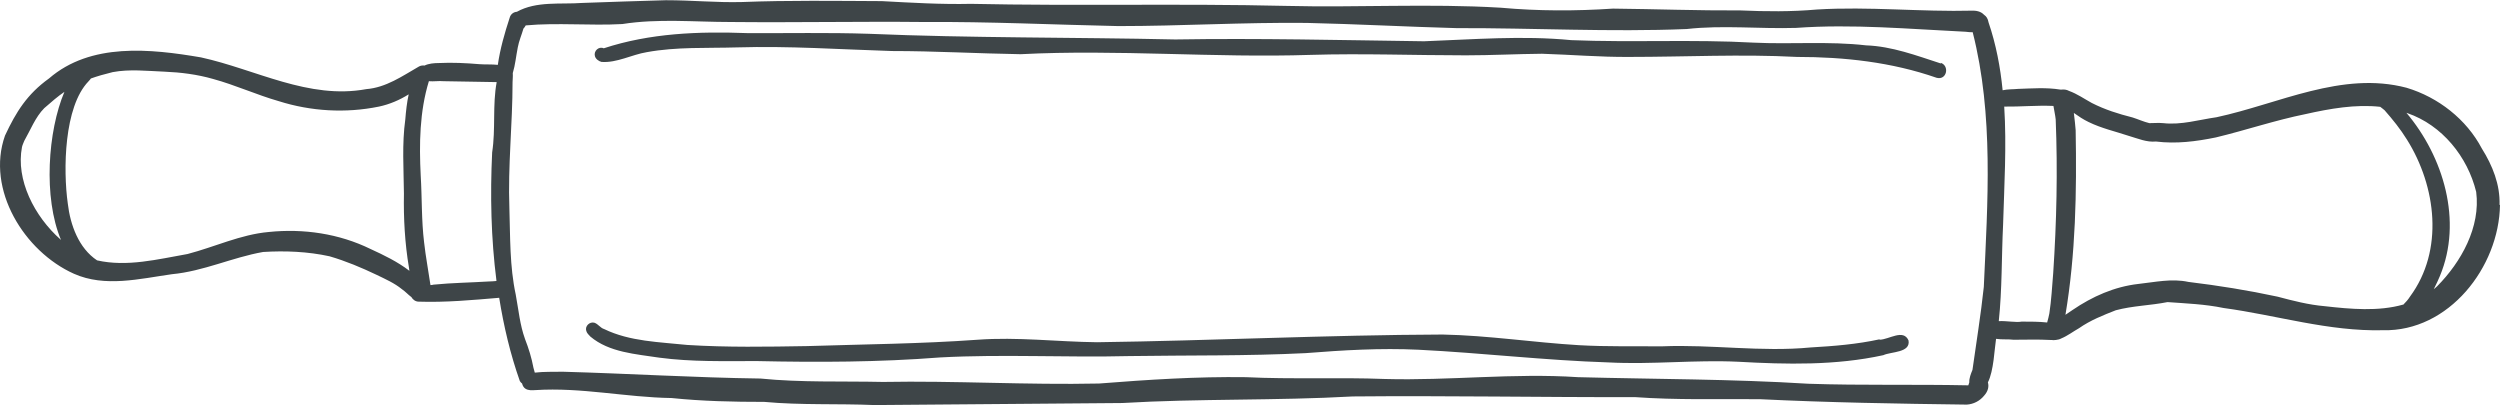
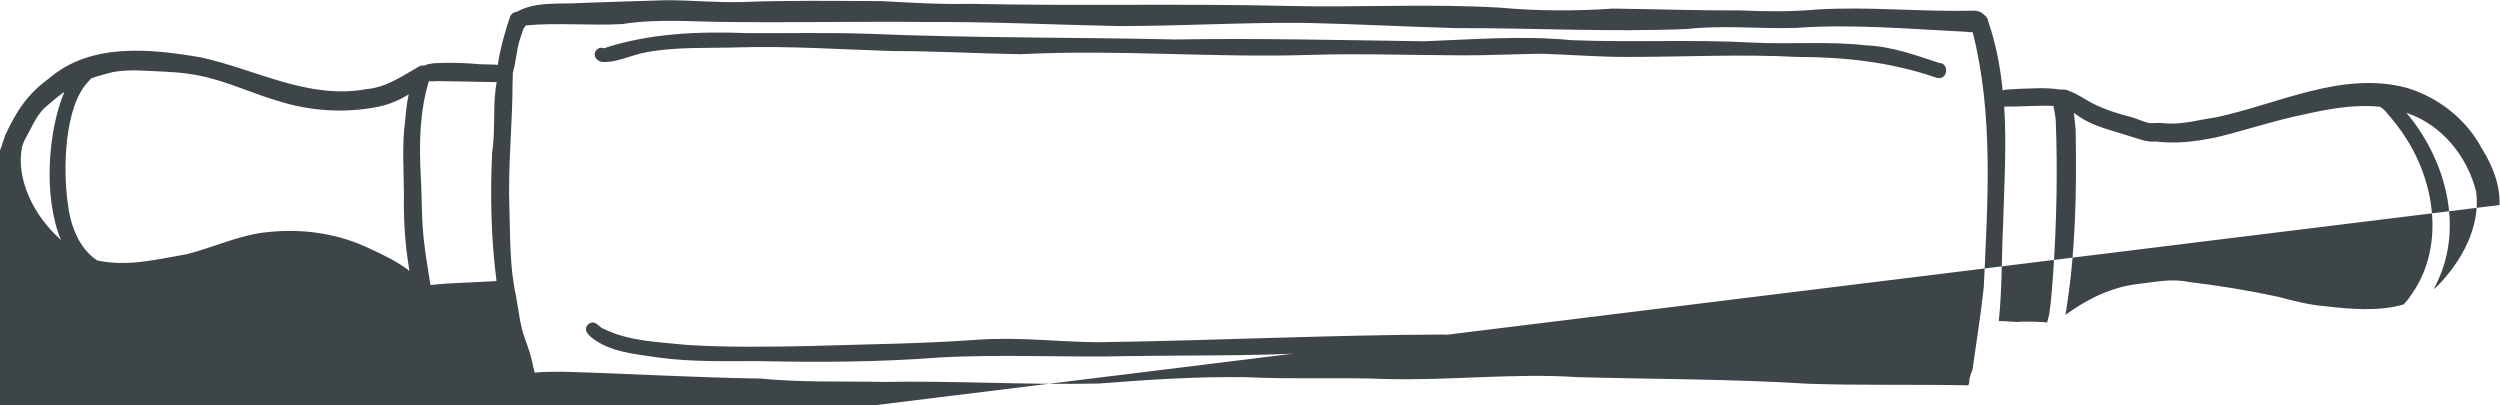
<svg xmlns="http://www.w3.org/2000/svg" id="Layer_2" viewBox="0 0 110.23 17.87">
  <defs>
    <style>.cls-1{fill:#3e4548;stroke-width:0px;}</style>
  </defs>
  <g id="_Prep_Tools">
-     <path id="Large_Rolling_Pin" class="cls-1" d="M38.55,17.87s0,0,0,0c.02,0,.04,0,.06,0,0,0-.06,0-.06,0ZM110.23,9.03c-.04,2.75-2.26,5.6-5.16,5.53-2.4.06-4.67-.66-7.03-.98-.82-.17-1.65-.2-2.47-.26-.75.15-1.53.16-2.28.36-.56.22-1.12.44-1.62.79-.25.14-.51.34-.78.45-.07.04-.15.06-.24.07-.07.01-.14.01-.21,0-.01,0-.03,0-.04,0-.54-.03-1.08-.01-1.62-.01-.21-.03-.52,0-.77-.04-.07.44-.1,1.41-.36,1.92.05.17.02.38-.17.59-.19.23-.46.37-.76.39-3.05-.04-6.1-.09-9.15-.24-1.83-.01-3.66.04-5.48-.09-4.15.01-8.29-.07-12.44-.03-3.39.19-6.78.09-10.17.29-3.64.03-7.28.06-10.92.09-1.62-.07-3.24.01-4.86-.14-1.37,0-2.73-.03-4.09-.17-2.01-.03-3.99-.48-6-.35-.16.01-.31.02-.44-.06-.08-.05-.13-.14-.15-.23-.04-.03-.07-.06-.1-.11-.42-1.19-.71-2.42-.91-3.67-1.19.1-2.36.21-3.55.17-.14,0-.26-.09-.32-.2-.15-.11-.27-.25-.42-.35-.33-.27-.72-.44-1.11-.63-.67-.32-1.36-.61-2.08-.82-.96-.21-1.96-.25-2.93-.19-1.36.24-2.63.85-4.02.98-1.42.2-2.95.59-4.32-.02C1.07,11.09-.62,8.36.22,5.98c.49-1.05.98-1.83,1.94-2.52,1.84-1.59,4.47-1.31,6.7-.93,2.42.53,4.75,1.87,7.29,1.4.87-.07,1.58-.57,2.31-.99.08-.05.17-.06.26-.05.18-.09.43-.11.62-.11.61-.03,1.2,0,1.8.05.26.02.54,0,.81.03.1-.7.3-1.4.52-2.07.04-.16.17-.26.32-.27.86-.48,1.93-.32,2.88-.39,1.23-.04,2.46-.09,3.69-.12,1.17,0,2.22.11,3.36.08,2.05-.08,4.11-.05,6.16-.04,1.31.07,2.62.15,3.93.12,4.63.1,9.26-.02,13.88.09,3.17.08,6.31-.11,9.48.08,1.65.15,3.3.15,4.95.04,1.9.02,3.74.09,5.62.08,1.12.05,2.25.06,3.37-.04,2.29-.14,4.59.11,6.88.05.24,0,.4.08.5.19.09.06.16.16.19.33.33.97.52,1.97.62,2.99.22-.05.49-.04.68-.06.62-.02,1.24-.07,1.86.03.02,0,.05,0,.07,0,.1-.01.21,0,.32.06.36.13.67.35,1,.53.59.3,1.17.48,1.8.64.25.08.49.19.74.25.2,0,.41-.02.61,0,.8.09,1.57-.15,2.35-.26,2.75-.59,5.53-2.05,8.38-1.3,1.4.42,2.64,1.39,3.32,2.68.47.75.81,1.59.78,2.49ZM2.69,10.58c-.79-1.87-.58-4.81.15-6.53-.28.19-.56.43-.89.72-.39.39-.62.99-.88,1.44-.03.08-.08.18-.1.27-.28,1.44.54,3.06,1.71,4.09ZM18.05,11.93s-.01-.09-.02-.14c-.18-1.07-.24-2.17-.22-3.25-.01-1.09-.09-2.19.06-3.27.03-.37.07-.75.15-1.11-.4.25-.84.44-1.31.54-1.47.3-3,.21-4.42-.24-.98-.28-1.91-.71-2.9-.98-.7-.2-1.42-.29-2.14-.32-.76-.03-1.53-.12-2.28.02-.37.09-.68.18-.96.28-.04.05-.07.09-.11.13-1.08,1.12-1.12,3.9-.91,5.39.11.94.48,1.96,1.29,2.5,1.32.3,2.68-.05,3.99-.28,1.19-.31,2.34-.86,3.57-.97,1.54-.16,3.11.07,4.5.75.59.27,1.19.56,1.71.96ZM21.89,12.38c-.24-1.88-.28-3.78-.19-5.66.16-1.04.01-2.09.2-3.1,0,0-.01,0-.02,0-.78-.02-1.55-.02-2.33-.04-.2-.02-.43.02-.64,0-.41,1.34-.43,2.76-.36,4.16.06.98.03,1.97.15,2.95.07.63.19,1.25.28,1.88.05,0,.1-.01.14-.02.81-.08,1.63-.09,2.44-.14.1,0,.21-.01.32-.02ZM86.77,17.04c.02-.07.04-.12.06-.18-.01-.18.07-.38.14-.55.17-1.22.37-2.43.5-3.66.17-3.75.44-7.57-.49-11.23-.09,0-.19,0-.31-.02-2.49-.12-4.99-.35-7.48-.17-1.61.05-3.22-.13-4.82.05-3.38.14-6.77-.05-10.15-.04-2.2-.06-4.41-.18-6.61-.23-2.77-.03-5.54.14-8.3.14-2.86-.06-5.71-.2-8.57-.18-2.84-.03-5.68.03-8.52,0-1.6,0-3.2-.16-4.78.09-1.42.08-2.85-.07-4.26.06-.03.06-.07.11-.1.14-.08.28-.2.55-.25.83-.08.4-.11.77-.22,1.13,0,.01,0,.02,0,.03.01.11-.01.28-.01.37,0,1.85-.21,3.7-.14,5.56.04,1.27.01,2.56.28,3.81.13.7.18,1.32.41,1.96.16.41.29.83.37,1.26.02.07.04.14.06.22.41-.05.83-.03,1.24-.04,2.9.08,5.8.26,8.71.3,1.79.18,3.62.11,5.4.15,3.18-.06,6.36.14,9.53.07,2.16-.17,4.31-.31,6.47-.28,2.04.1,4.09,0,6.13.08,2.84.08,5.68-.27,8.52-.08,3.39.09,6.78.08,10.16.29,2.36.08,4.7.02,7.05.07ZM90.26,14.23c.04-.15.08-.29.1-.41.09-.59.12-1.18.17-1.78.15-2.25.2-4.51.11-6.77-.02-.2-.07-.4-.1-.6,0,0-.02,0-.03,0-.72-.03-1.43.04-2.14.03.11,1.73,0,3.49-.05,5.21-.07,1.42-.04,2.84-.19,4.25.34-.02.77.07,1.01.02.38,0,.76,0,1.13.04ZM105.96,13.44c.11-.11.22-.23.3-.36,1.51-2.04,1.16-4.86-.13-6.92-.29-.47-.63-.89-.99-1.3-.05-.05-.12-.09-.19-.15-1.09-.12-2.22.08-3.29.32-1.34.27-2.63.71-3.96,1.03-.88.18-1.75.29-2.64.18-.41.04-.79-.13-1.17-.24-.6-.2-1.23-.34-1.8-.62-.23-.11-.44-.25-.65-.4.04.28.06.56.08.76.05,2.74,0,5.45-.45,8.14.11-.07.21-.14.31-.21.88-.6,1.85-1.03,2.9-1.15.74-.08,1.47-.25,2.21-.09,1.32.16,2.63.37,3.93.65.68.18,1.37.36,2.08.42,1.15.13,2.37.24,3.46-.07ZM109.18,8.46c-.38-1.55-1.5-2.94-3.03-3.47-.02,0-.03-.01-.05-.02,1.64,1.94,2.49,4.78,1.48,7.2-.06.14-.15.35-.27.58.05-.04.1-.08.15-.13,1.06-1.07,1.92-2.61,1.72-4.16ZM82.88,14.96c-1.01.22-2.01.3-3.05.36-2.16.21-4.37-.14-6.53-.05-1.23-.01-2.45.02-3.68-.05-2.01-.12-4-.43-6.01-.47-5.08.02-10.16.27-15.24.34-1.76-.02-3.51-.24-5.27-.11-2.5.18-5.01.2-7.52.28-1.76.03-3.51.06-5.27-.05-1.23-.13-2.54-.15-3.67-.7-.17-.05-.26-.22-.43-.28-.21-.06-.43.15-.36.36.03.11.11.17.18.25.83.7,2,.77,3.04.93,1.43.19,2.86.15,4.3.15,2.7.06,5.39.05,8.08-.16,2.78-.15,5.56.01,8.34-.06,2.59-.04,5.19,0,7.78-.13,1.65-.13,3.3-.23,4.97-.15,2.81.14,5.57.47,8.39.56,1.91.1,3.81-.12,5.71-.03,0,0,0,0,0,0,2.13.12,4.3.17,6.4-.29.34-.16,1.21-.1,1.11-.65-.23-.52-.85-.04-1.28-.03ZM85.58,2.8c-1.08-.35-2.16-.76-3.3-.8-1.65-.19-3.3-.04-4.96-.12-2.68-.15-5.36,0-8.04-.11-2.16-.21-4.33-.03-6.49.05-3.66-.05-7.31-.14-10.97-.08-4.5-.1-9.01-.06-13.51-.25-1.79-.06-3.58-.02-5.37-.03-2.14-.08-4.28,0-6.32.67-.22-.1-.45.12-.39.34.03.13.17.23.29.26.68.05,1.33-.32,2-.43,1.31-.24,2.66-.17,3.98-.21,2.28-.07,4.55.09,6.83.16,1.89,0,3.78.11,5.67.14,4.27-.22,8.53.17,12.79.03,2.28-.07,4.56.02,6.84.02,1.12,0,2.24-.06,3.36-.07,1.28.04,2.57.15,3.85.14,2.46,0,4.92-.13,7.39,0,2.09,0,4.18.23,6.16.92.45.12.58-.53.18-.66Z" />
+     <path id="Large_Rolling_Pin" class="cls-1" d="M38.55,17.87s0,0,0,0c.02,0,.04,0,.06,0,0,0-.06,0-.06,0Zc-.04,2.75-2.26,5.6-5.16,5.53-2.4.06-4.67-.66-7.03-.98-.82-.17-1.65-.2-2.47-.26-.75.15-1.53.16-2.28.36-.56.22-1.12.44-1.62.79-.25.14-.51.34-.78.45-.07.04-.15.06-.24.07-.07.01-.14.01-.21,0-.01,0-.03,0-.04,0-.54-.03-1.08-.01-1.62-.01-.21-.03-.52,0-.77-.04-.07.44-.1,1.41-.36,1.92.05.17.02.38-.17.59-.19.23-.46.37-.76.39-3.05-.04-6.1-.09-9.15-.24-1.83-.01-3.66.04-5.48-.09-4.15.01-8.29-.07-12.44-.03-3.39.19-6.78.09-10.17.29-3.64.03-7.28.06-10.92.09-1.62-.07-3.24.01-4.86-.14-1.37,0-2.73-.03-4.09-.17-2.01-.03-3.99-.48-6-.35-.16.01-.31.02-.44-.06-.08-.05-.13-.14-.15-.23-.04-.03-.07-.06-.1-.11-.42-1.19-.71-2.42-.91-3.67-1.19.1-2.36.21-3.55.17-.14,0-.26-.09-.32-.2-.15-.11-.27-.25-.42-.35-.33-.27-.72-.44-1.11-.63-.67-.32-1.36-.61-2.08-.82-.96-.21-1.96-.25-2.93-.19-1.36.24-2.63.85-4.02.98-1.42.2-2.95.59-4.32-.02C1.07,11.09-.62,8.36.22,5.98c.49-1.05.98-1.83,1.94-2.52,1.84-1.59,4.47-1.31,6.7-.93,2.42.53,4.75,1.87,7.29,1.4.87-.07,1.58-.57,2.31-.99.08-.05.17-.06.26-.05.18-.09.43-.11.62-.11.61-.03,1.2,0,1.8.05.26.02.54,0,.81.03.1-.7.3-1.4.52-2.07.04-.16.17-.26.32-.27.86-.48,1.93-.32,2.88-.39,1.23-.04,2.46-.09,3.69-.12,1.17,0,2.22.11,3.36.08,2.05-.08,4.11-.05,6.16-.04,1.31.07,2.62.15,3.93.12,4.63.1,9.26-.02,13.88.09,3.17.08,6.31-.11,9.48.08,1.65.15,3.3.15,4.95.04,1.9.02,3.74.09,5.62.08,1.12.05,2.25.06,3.37-.04,2.29-.14,4.59.11,6.88.05.24,0,.4.08.5.19.09.06.16.16.19.33.33.97.52,1.97.62,2.99.22-.05.49-.04.68-.06.62-.02,1.24-.07,1.86.03.02,0,.05,0,.07,0,.1-.01.21,0,.32.06.36.13.67.35,1,.53.59.3,1.17.48,1.8.64.25.08.49.19.74.25.2,0,.41-.02.61,0,.8.09,1.57-.15,2.35-.26,2.75-.59,5.53-2.05,8.38-1.3,1.4.42,2.64,1.39,3.32,2.68.47.75.81,1.59.78,2.49ZM2.69,10.58c-.79-1.87-.58-4.81.15-6.53-.28.19-.56.43-.89.72-.39.39-.62.99-.88,1.44-.03.08-.08.18-.1.27-.28,1.44.54,3.06,1.71,4.09ZM18.05,11.93s-.01-.09-.02-.14c-.18-1.07-.24-2.17-.22-3.25-.01-1.09-.09-2.19.06-3.27.03-.37.07-.75.15-1.11-.4.25-.84.44-1.31.54-1.47.3-3,.21-4.42-.24-.98-.28-1.91-.71-2.9-.98-.7-.2-1.42-.29-2.14-.32-.76-.03-1.53-.12-2.28.02-.37.09-.68.18-.96.28-.04.05-.07.09-.11.13-1.08,1.12-1.12,3.9-.91,5.39.11.94.48,1.96,1.29,2.5,1.32.3,2.68-.05,3.99-.28,1.19-.31,2.34-.86,3.57-.97,1.54-.16,3.11.07,4.5.75.59.27,1.19.56,1.71.96ZM21.89,12.38c-.24-1.88-.28-3.78-.19-5.66.16-1.04.01-2.09.2-3.1,0,0-.01,0-.02,0-.78-.02-1.55-.02-2.33-.04-.2-.02-.43.02-.64,0-.41,1.34-.43,2.76-.36,4.16.06.98.03,1.97.15,2.95.07.63.19,1.25.28,1.88.05,0,.1-.01.14-.02.81-.08,1.63-.09,2.44-.14.1,0,.21-.01.32-.02ZM86.77,17.04c.02-.07.04-.12.06-.18-.01-.18.07-.38.14-.55.17-1.22.37-2.43.5-3.66.17-3.75.44-7.57-.49-11.23-.09,0-.19,0-.31-.02-2.49-.12-4.99-.35-7.48-.17-1.61.05-3.22-.13-4.82.05-3.38.14-6.77-.05-10.15-.04-2.2-.06-4.41-.18-6.61-.23-2.77-.03-5.54.14-8.3.14-2.86-.06-5.71-.2-8.57-.18-2.84-.03-5.68.03-8.52,0-1.6,0-3.2-.16-4.78.09-1.42.08-2.85-.07-4.26.06-.03.06-.07.11-.1.14-.08.28-.2.55-.25.83-.08.4-.11.77-.22,1.13,0,.01,0,.02,0,.03.01.11-.01.28-.01.37,0,1.85-.21,3.7-.14,5.56.04,1.27.01,2.56.28,3.81.13.7.18,1.32.41,1.96.16.41.29.83.37,1.26.02.07.04.14.06.22.41-.05.83-.03,1.24-.04,2.9.08,5.8.26,8.71.3,1.79.18,3.62.11,5.4.15,3.18-.06,6.36.14,9.53.07,2.16-.17,4.31-.31,6.47-.28,2.04.1,4.09,0,6.13.08,2.84.08,5.68-.27,8.52-.08,3.39.09,6.78.08,10.16.29,2.36.08,4.7.02,7.05.07ZM90.26,14.23c.04-.15.08-.29.1-.41.09-.59.12-1.18.17-1.78.15-2.25.2-4.51.11-6.77-.02-.2-.07-.4-.1-.6,0,0-.02,0-.03,0-.72-.03-1.43.04-2.14.03.11,1.73,0,3.49-.05,5.21-.07,1.42-.04,2.84-.19,4.25.34-.02.77.07,1.01.02.38,0,.76,0,1.13.04ZM105.96,13.44c.11-.11.22-.23.3-.36,1.51-2.04,1.16-4.86-.13-6.92-.29-.47-.63-.89-.99-1.3-.05-.05-.12-.09-.19-.15-1.09-.12-2.22.08-3.29.32-1.34.27-2.63.71-3.96,1.03-.88.18-1.75.29-2.64.18-.41.04-.79-.13-1.17-.24-.6-.2-1.23-.34-1.8-.62-.23-.11-.44-.25-.65-.4.04.28.06.56.08.76.05,2.74,0,5.45-.45,8.14.11-.07.21-.14.31-.21.88-.6,1.85-1.03,2.9-1.15.74-.08,1.47-.25,2.21-.09,1.32.16,2.63.37,3.93.65.68.18,1.37.36,2.08.42,1.15.13,2.37.24,3.46-.07ZM109.18,8.46c-.38-1.55-1.5-2.94-3.03-3.47-.02,0-.03-.01-.05-.02,1.64,1.94,2.49,4.78,1.48,7.2-.06.14-.15.35-.27.58.05-.04.1-.08.15-.13,1.06-1.07,1.92-2.61,1.72-4.16ZM82.88,14.96c-1.01.22-2.01.3-3.05.36-2.16.21-4.37-.14-6.53-.05-1.23-.01-2.45.02-3.68-.05-2.01-.12-4-.43-6.01-.47-5.08.02-10.16.27-15.24.34-1.76-.02-3.51-.24-5.27-.11-2.5.18-5.01.2-7.52.28-1.76.03-3.51.06-5.27-.05-1.23-.13-2.54-.15-3.67-.7-.17-.05-.26-.22-.43-.28-.21-.06-.43.15-.36.36.03.11.11.17.18.25.83.7,2,.77,3.04.93,1.43.19,2.86.15,4.3.15,2.7.06,5.39.05,8.08-.16,2.78-.15,5.56.01,8.34-.06,2.59-.04,5.19,0,7.78-.13,1.65-.13,3.3-.23,4.97-.15,2.81.14,5.57.47,8.39.56,1.91.1,3.81-.12,5.71-.03,0,0,0,0,0,0,2.13.12,4.3.17,6.4-.29.34-.16,1.21-.1,1.11-.65-.23-.52-.85-.04-1.28-.03ZM85.58,2.8c-1.08-.35-2.16-.76-3.3-.8-1.65-.19-3.3-.04-4.96-.12-2.68-.15-5.36,0-8.04-.11-2.16-.21-4.33-.03-6.49.05-3.66-.05-7.31-.14-10.97-.08-4.5-.1-9.01-.06-13.51-.25-1.79-.06-3.58-.02-5.37-.03-2.14-.08-4.28,0-6.32.67-.22-.1-.45.12-.39.34.03.13.17.23.29.26.68.05,1.33-.32,2-.43,1.31-.24,2.66-.17,3.98-.21,2.28-.07,4.55.09,6.83.16,1.89,0,3.78.11,5.67.14,4.27-.22,8.53.17,12.79.03,2.28-.07,4.56.02,6.84.02,1.12,0,2.24-.06,3.36-.07,1.28.04,2.57.15,3.85.14,2.46,0,4.92-.13,7.39,0,2.09,0,4.18.23,6.16.92.45.12.58-.53.18-.66Z" />
  </g>
</svg>